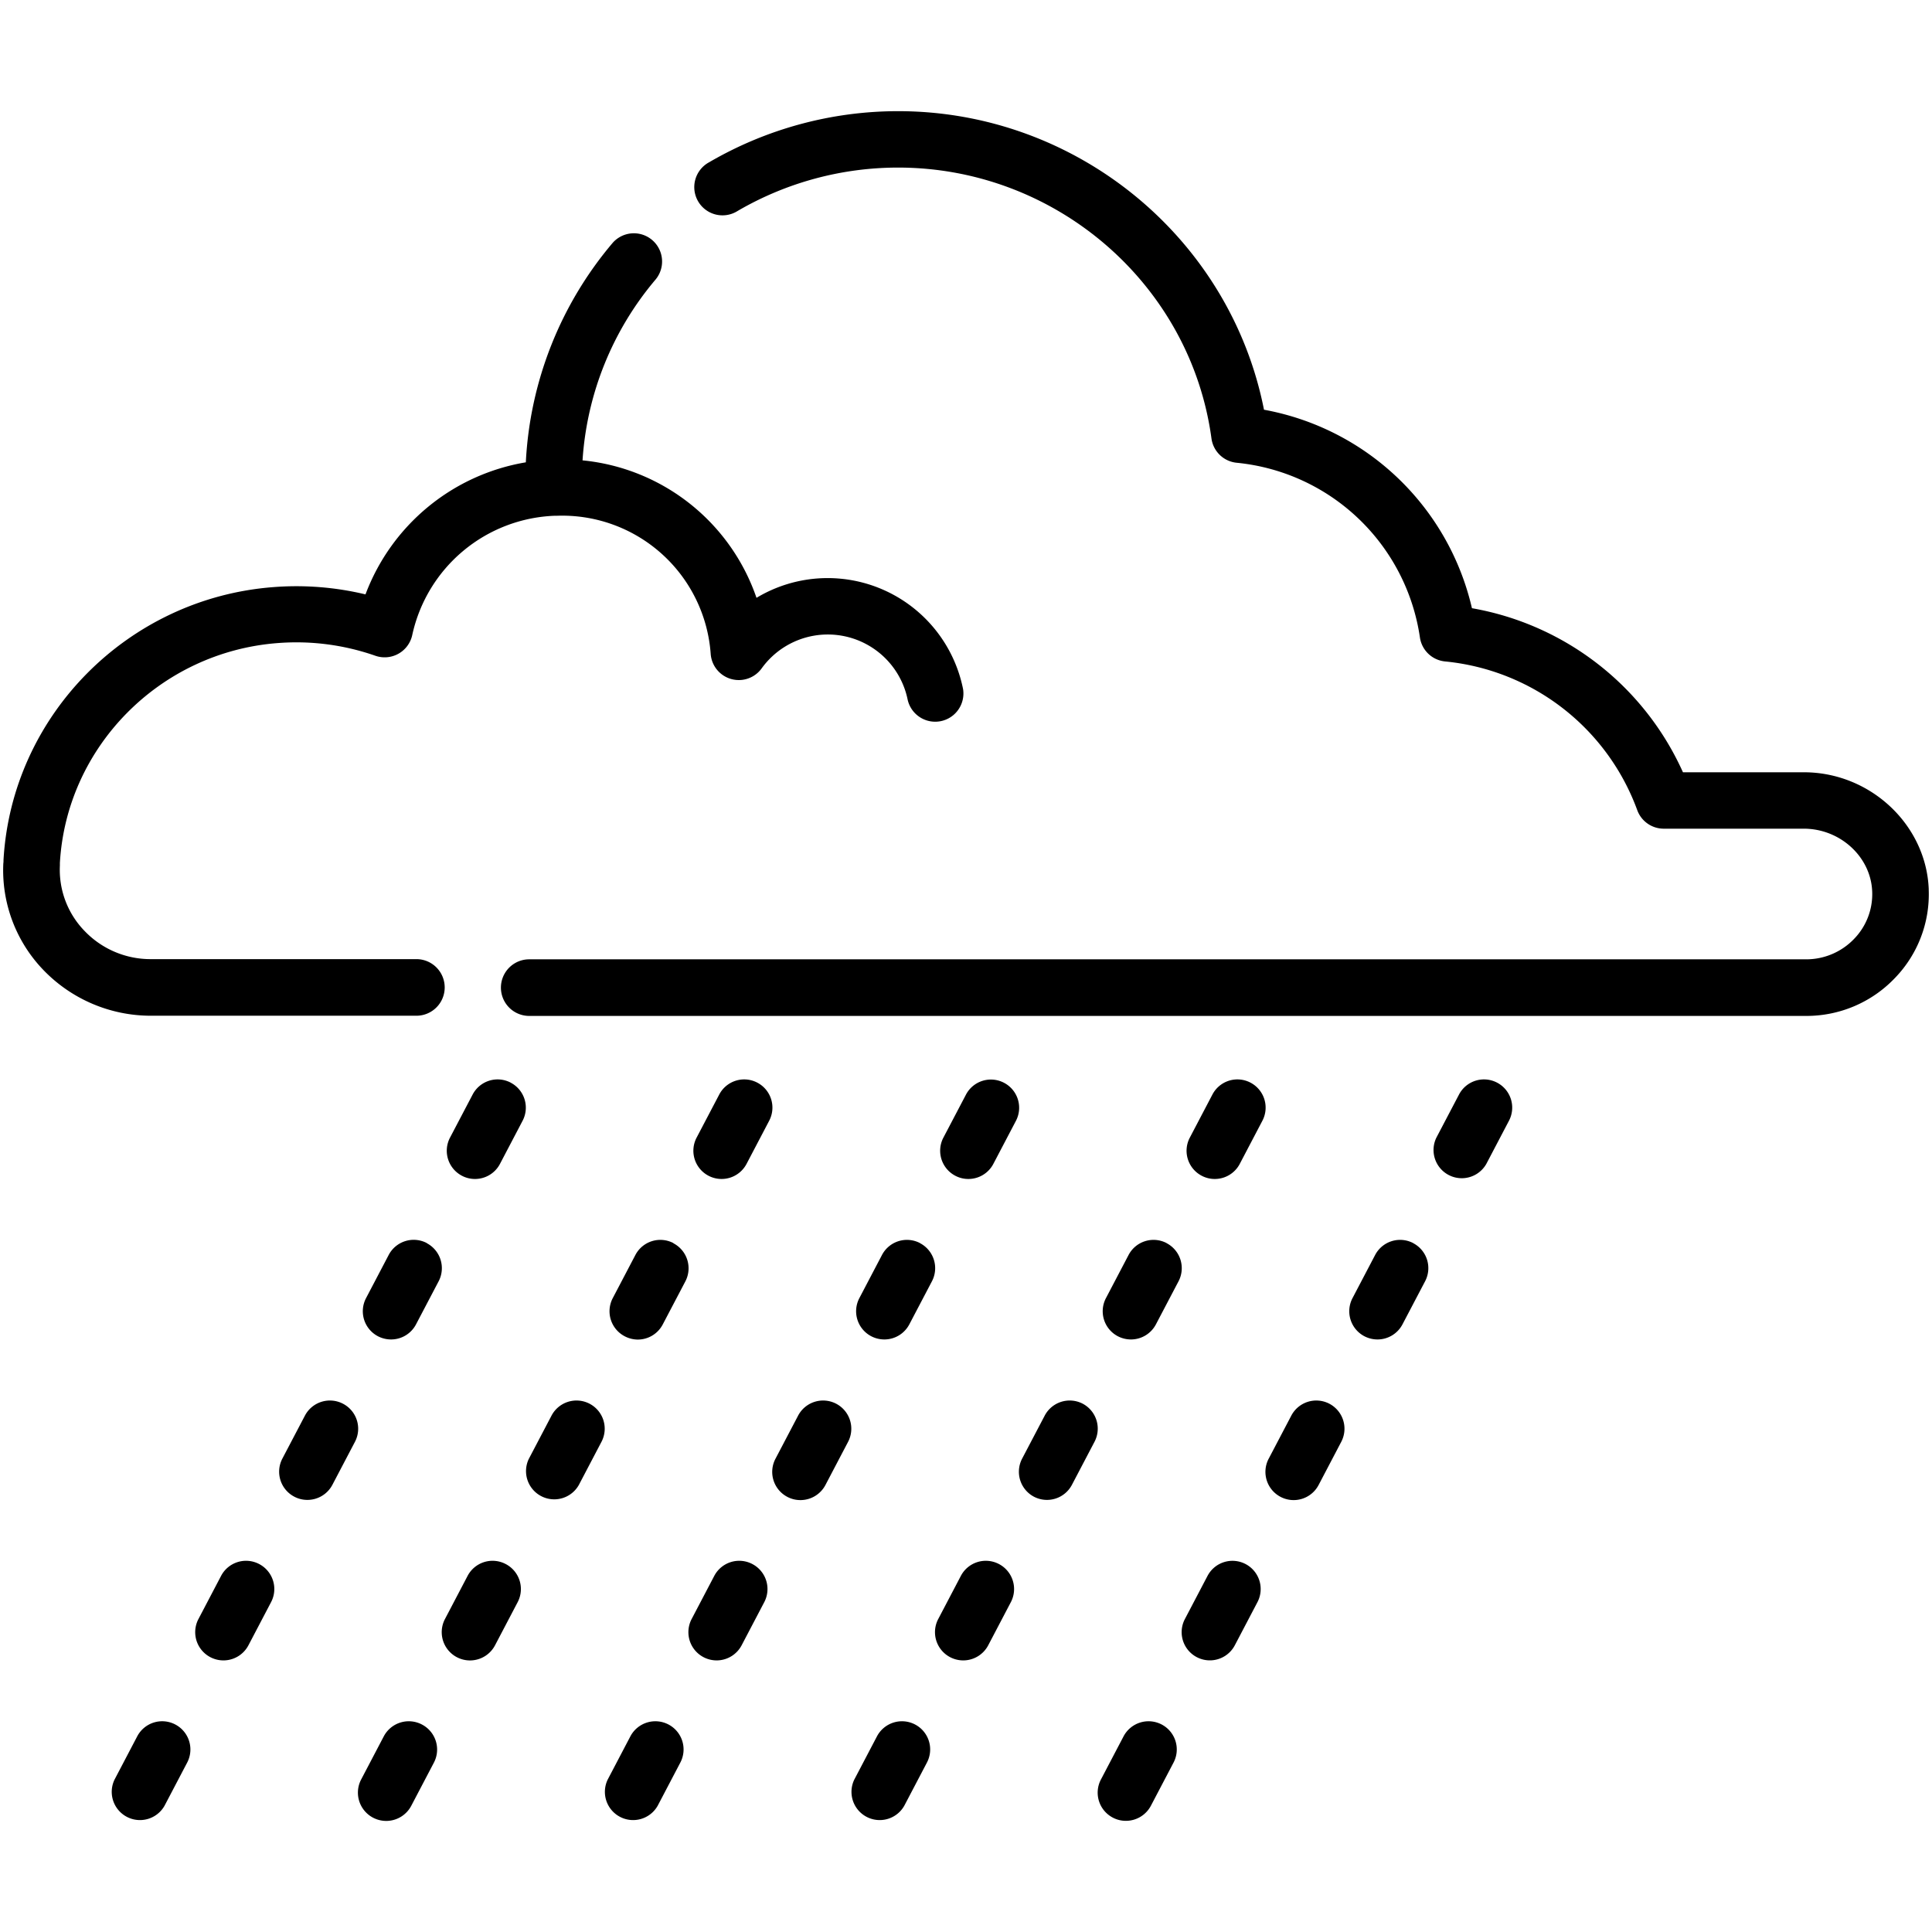
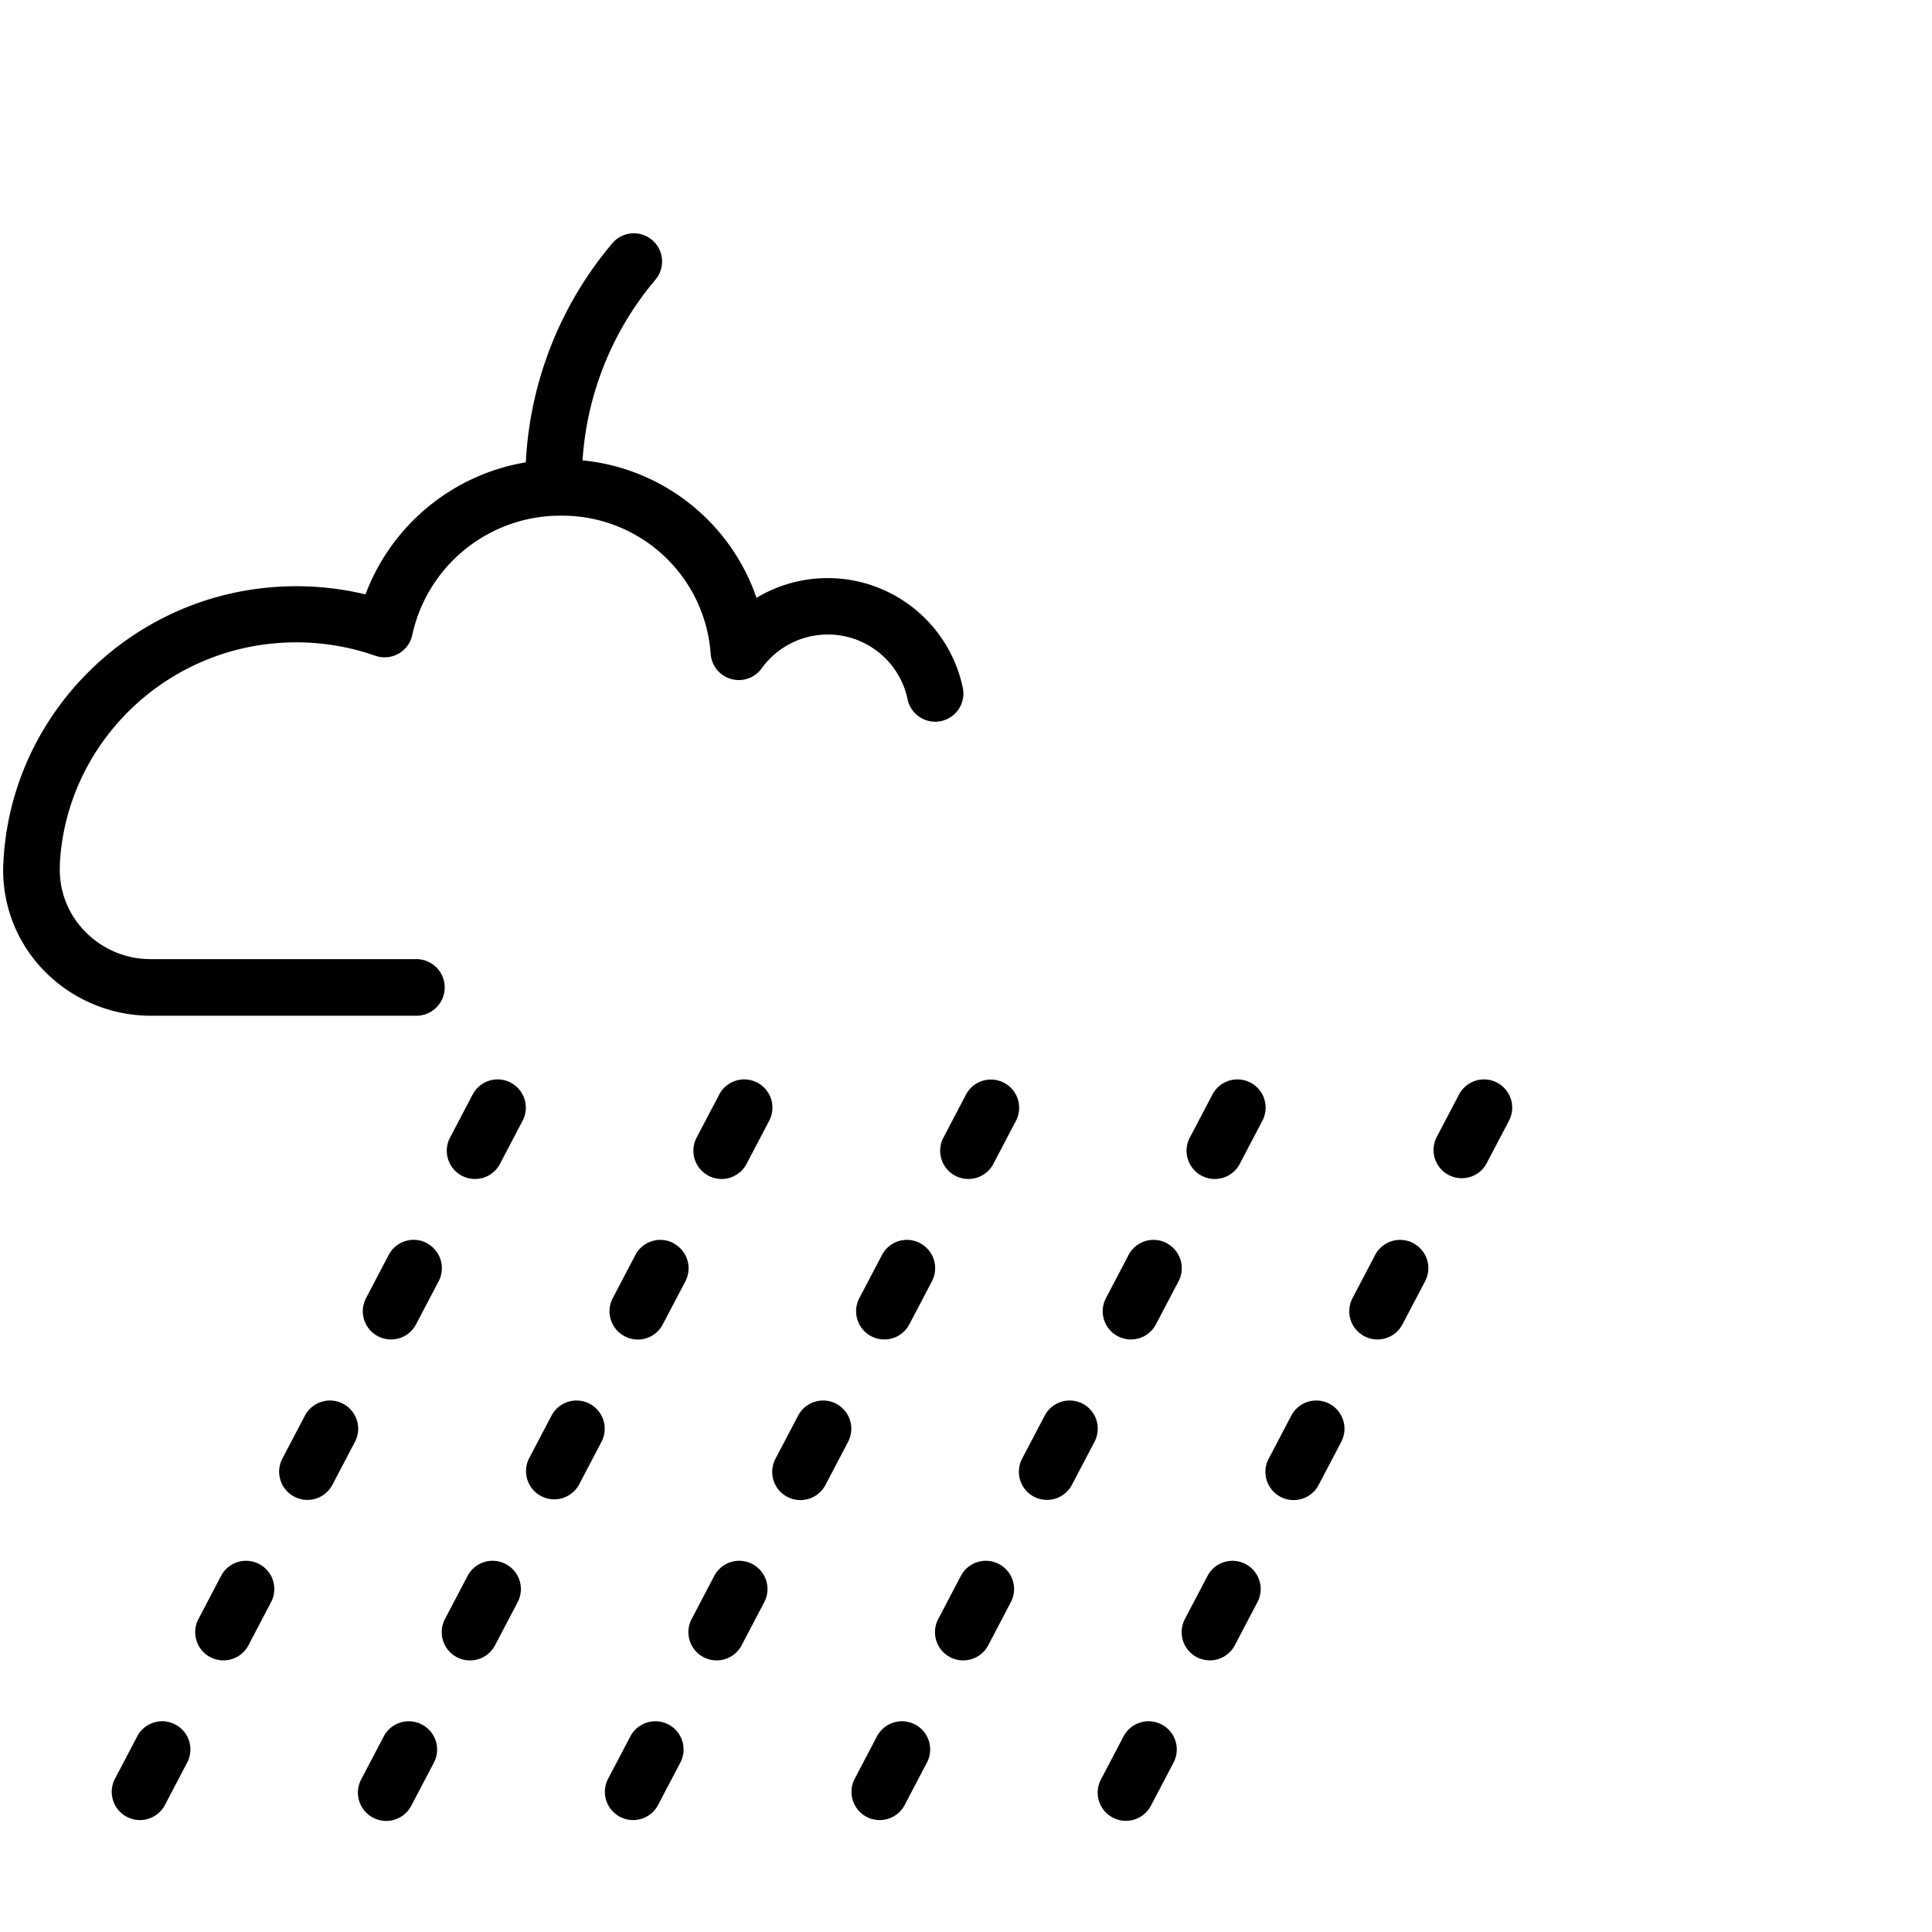
<svg xmlns="http://www.w3.org/2000/svg" id="Storm" viewBox="0 0 512 512">
  <title>Storm</title>
  <path d="M110.35,269.18a7.48,7.48,0,0,0,0-15H40a24.17,24.17,0,0,1-17.63-7.51,23.22,23.22,0,0,1-6.5-17.26l0-.72c1.77-30.85,26.59-55.9,57.74-58.27a63.43,63.43,0,0,1,25.86,3.36,7.48,7.48,0,0,0,9.78-5.49,40.18,40.18,0,0,1,37.83-31.61l.54,0a39.45,39.45,0,0,1,40.72,36.6,7.47,7.47,0,0,0,13.52,3.83,21.6,21.6,0,0,1,38.68,8.32,7.48,7.48,0,0,0,14.69-2.78,36.6,36.6,0,0,0-54.75-24.22A54.34,54.34,0,0,0,154.38,122,82.38,82.38,0,0,1,173.8,74a7.48,7.48,0,0,0-11.4-9.68,97.5,97.5,0,0,0-23.05,58.2,55.15,55.15,0,0,0-42.49,35,78.45,78.45,0,0,0-24.39-1.93c-38.59,2.93-69.34,34-71.54,72.31,0,.3,0,.6-.05.9a38.09,38.09,0,0,0,10.63,28.27A39.52,39.52,0,0,0,40,269.18Z" />
-   <path d="M511.14,235.75c-.62-17.14-15.46-31.09-33.09-31.09H446a75.59,75.59,0,0,0-55.92-43.48,69.35,69.35,0,0,0-55.11-52.6C326,63.09,285.33,29.46,238,29.46A99.48,99.48,0,0,0,187.93,43a7.48,7.48,0,1,0,7.54,12.91A84.44,84.44,0,0,1,238,44.41c41.8,0,77.5,30.86,83.05,71.78a7.48,7.48,0,0,0,6.64,6.44,54.45,54.45,0,0,1,48.6,46.28,7.47,7.47,0,0,0,6.67,6.38,60.48,60.48,0,0,1,50.92,39.38,7.47,7.47,0,0,0,7,4.94h37.13c9.67,0,17.81,7.48,18.14,16.67a17,17,0,0,1-4.82,12.56,17.54,17.54,0,0,1-12.72,5.39H140.25a7.48,7.48,0,0,0,0,15h338.4a32.34,32.34,0,0,0,23.48-10,31.91,31.91,0,0,0,9-23.47Z" />
  <path d="M135.34,286.91a7.47,7.47,0,0,0-10.09,3.16l-6,11.43a7.48,7.48,0,0,0,3.17,10.09,7.36,7.36,0,0,0,3.45.85,7.46,7.46,0,0,0,6.63-4l6-11.44a7.47,7.47,0,0,0-3.16-10.08Z" />
  <path d="M113.12,329.43A7.48,7.48,0,0,0,103,332.59l-6,11.44a7.48,7.48,0,0,0,3.16,10.09,7.56,7.56,0,0,0,3.46.85,7.47,7.47,0,0,0,6.63-4l6-11.43a7.49,7.49,0,0,0-3.16-10.09Z" />
  <path d="M90.89,372a7.48,7.48,0,0,0-10.09,3.17l-6,11.43A7.47,7.47,0,0,0,78,396.64a7.39,7.39,0,0,0,3.45.85,7.49,7.49,0,0,0,6.64-4l6-11.44A7.47,7.47,0,0,0,90.89,372Z" />
  <path d="M68.67,414.48a7.47,7.47,0,0,0-10.09,3.16l-6,11.44A7.47,7.47,0,1,0,65.85,436l6-11.44A7.47,7.47,0,0,0,68.67,414.48Z" />
  <path d="M46.44,457a7.47,7.47,0,0,0-10.08,3.16l-6,11.44a7.48,7.48,0,0,0,13.25,6.93l6-11.44A7.48,7.48,0,0,0,46.44,457Z" />
  <path d="M200.69,286.91a7.47,7.47,0,0,0-10.09,3.16l-6,11.43a7.48,7.48,0,0,0,3.17,10.09,7.47,7.47,0,0,0,10.08-3.16l6-11.44a7.47,7.47,0,0,0-3.16-10.08Z" />
  <path d="M178.46,329.43a7.47,7.47,0,0,0-10.08,3.16l-6,11.44a7.48,7.48,0,0,0,3.16,10.09A7.56,7.56,0,0,0,169,355a7.47,7.47,0,0,0,6.63-4l6-11.43a7.48,7.48,0,0,0-3.17-10.09Z" />
  <path d="M156.24,372a7.48,7.48,0,0,0-10.09,3.17l-6,11.43a7.48,7.48,0,0,0,13.25,6.93l6-11.44A7.47,7.47,0,0,0,156.24,372Z" />
  <path d="M134,414.48a7.47,7.47,0,0,0-10.09,3.16l-6,11.44A7.47,7.47,0,1,0,131.2,436l6-11.44A7.47,7.47,0,0,0,134,414.48Z" />
  <path d="M111.79,457a7.49,7.49,0,0,0-10.09,3.16l-6,11.44A7.48,7.48,0,0,0,109,478.53l6-11.44A7.48,7.48,0,0,0,111.79,457Z" />
  <path d="M266,286.91A7.47,7.47,0,0,0,256,290.07l-6,11.43a7.48,7.48,0,0,0,3.17,10.09,7.36,7.36,0,0,0,3.45.85,7.47,7.47,0,0,0,6.63-4l6-11.44A7.47,7.47,0,0,0,266,286.91Z" />
  <path d="M243.81,329.43a7.47,7.47,0,0,0-10.08,3.16l-6,11.44a7.48,7.48,0,0,0,3.16,10.09,7.56,7.56,0,0,0,3.46.85,7.48,7.48,0,0,0,6.63-4l6-11.43a7.48,7.48,0,0,0-3.17-10.09Z" />
  <path d="M221.59,372a7.48,7.48,0,0,0-10.09,3.17l-6,11.43a7.47,7.47,0,0,0,3.16,10.09,7.39,7.39,0,0,0,3.45.85,7.49,7.49,0,0,0,6.64-4l6-11.44A7.48,7.48,0,0,0,221.59,372Z" />
  <path d="M199.37,414.48a7.47,7.47,0,0,0-10.09,3.16l-6,11.44A7.47,7.47,0,1,0,196.55,436l6-11.44A7.48,7.48,0,0,0,199.37,414.48Z" />
  <path d="M177.14,457a7.49,7.49,0,0,0-10.09,3.16l-6,11.44a7.48,7.48,0,0,0,13.25,6.93l6-11.44A7.47,7.47,0,0,0,177.14,457Z" />
  <path d="M331.39,286.91a7.47,7.47,0,0,0-10.09,3.16l-6,11.44a7.47,7.47,0,0,0,3.17,10.08,7.36,7.36,0,0,0,3.45.85,7.46,7.46,0,0,0,6.63-4l6-11.44A7.47,7.47,0,0,0,331.39,286.91Z" />
  <path d="M309.16,329.43a7.47,7.47,0,0,0-10.08,3.16l-6,11.44a7.48,7.48,0,0,0,3.16,10.09,7.56,7.56,0,0,0,3.46.85,7.48,7.48,0,0,0,6.63-4l6-11.43a7.48,7.48,0,0,0-3.17-10.09Z" />
  <path d="M286.94,372a7.48,7.48,0,0,0-10.09,3.17l-6,11.43A7.48,7.48,0,0,0,274,396.64a7.47,7.47,0,0,0,10.08-3.16l6-11.44A7.48,7.48,0,0,0,286.94,372Z" />
  <path d="M264.72,414.48a7.47,7.47,0,0,0-10.09,3.16l-6,11.44A7.47,7.47,0,1,0,261.9,436l6-11.44A7.48,7.48,0,0,0,264.72,414.48Z" />
  <path d="M242.49,457a7.49,7.49,0,0,0-10.09,3.16l-6,11.44a7.48,7.48,0,0,0,13.25,6.93l6-11.44A7.47,7.47,0,0,0,242.49,457Z" />
  <path d="M396.74,286.91a7.47,7.47,0,0,0-10.09,3.16l-6,11.43a7.48,7.48,0,0,0,13.25,6.93l6-11.44a7.47,7.47,0,0,0-3.16-10.08Z" />
  <path d="M374.51,329.43a7.48,7.48,0,0,0-10.09,3.16l-6,11.44a7.48,7.48,0,0,0,3.16,10.09,7.56,7.56,0,0,0,3.46.85,7.48,7.48,0,0,0,6.63-4l6-11.43a7.47,7.47,0,0,0-3.16-10.09Z" />
  <path d="M352.29,372a7.48,7.48,0,0,0-10.09,3.17l-6,11.43a7.48,7.48,0,0,0,3.17,10.09,7.47,7.47,0,0,0,10.08-3.16l6-11.44A7.48,7.48,0,0,0,352.29,372Z" />
  <path d="M330.07,414.48A7.47,7.47,0,0,0,320,417.64l-6,11.44A7.47,7.47,0,1,0,327.25,436l6-11.44A7.48,7.48,0,0,0,330.07,414.48Z" />
  <path d="M307.84,457a7.49,7.49,0,0,0-10.09,3.16l-6,11.44a7.47,7.47,0,0,0,3.16,10.09,7.39,7.39,0,0,0,3.45.85,7.49,7.49,0,0,0,6.64-4l6-11.44A7.47,7.47,0,0,0,307.84,457Z" />
</svg>